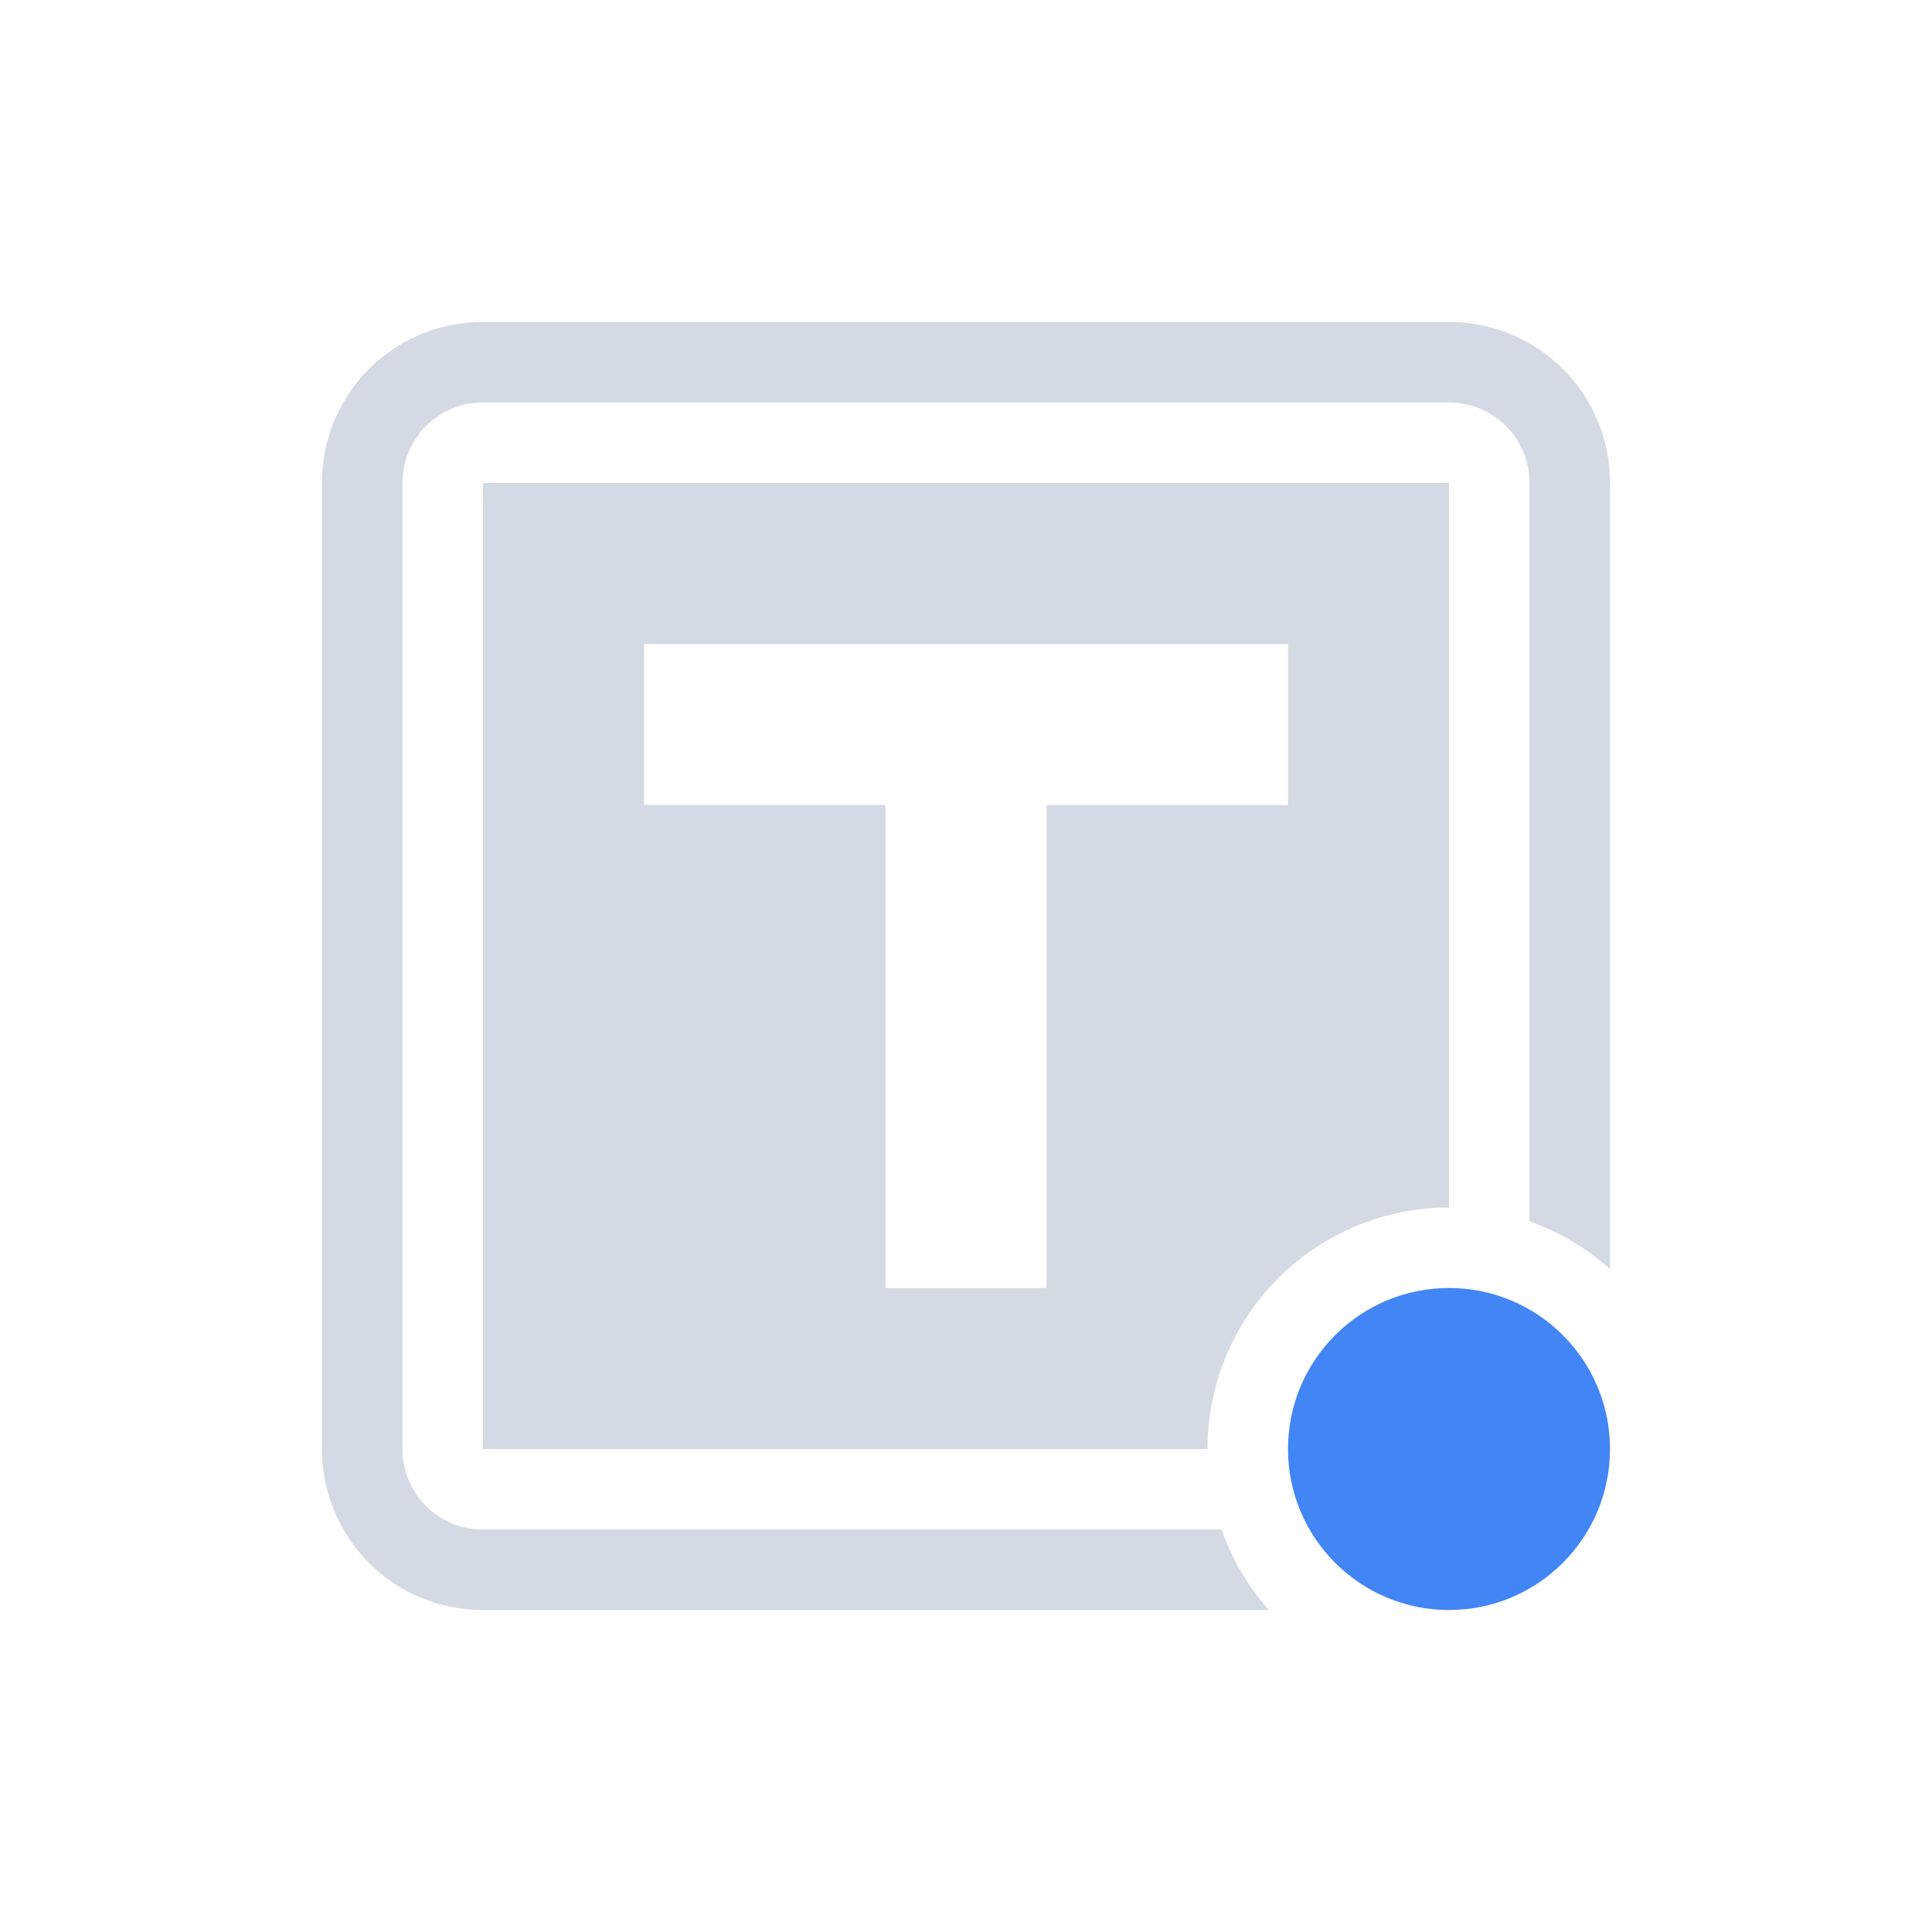
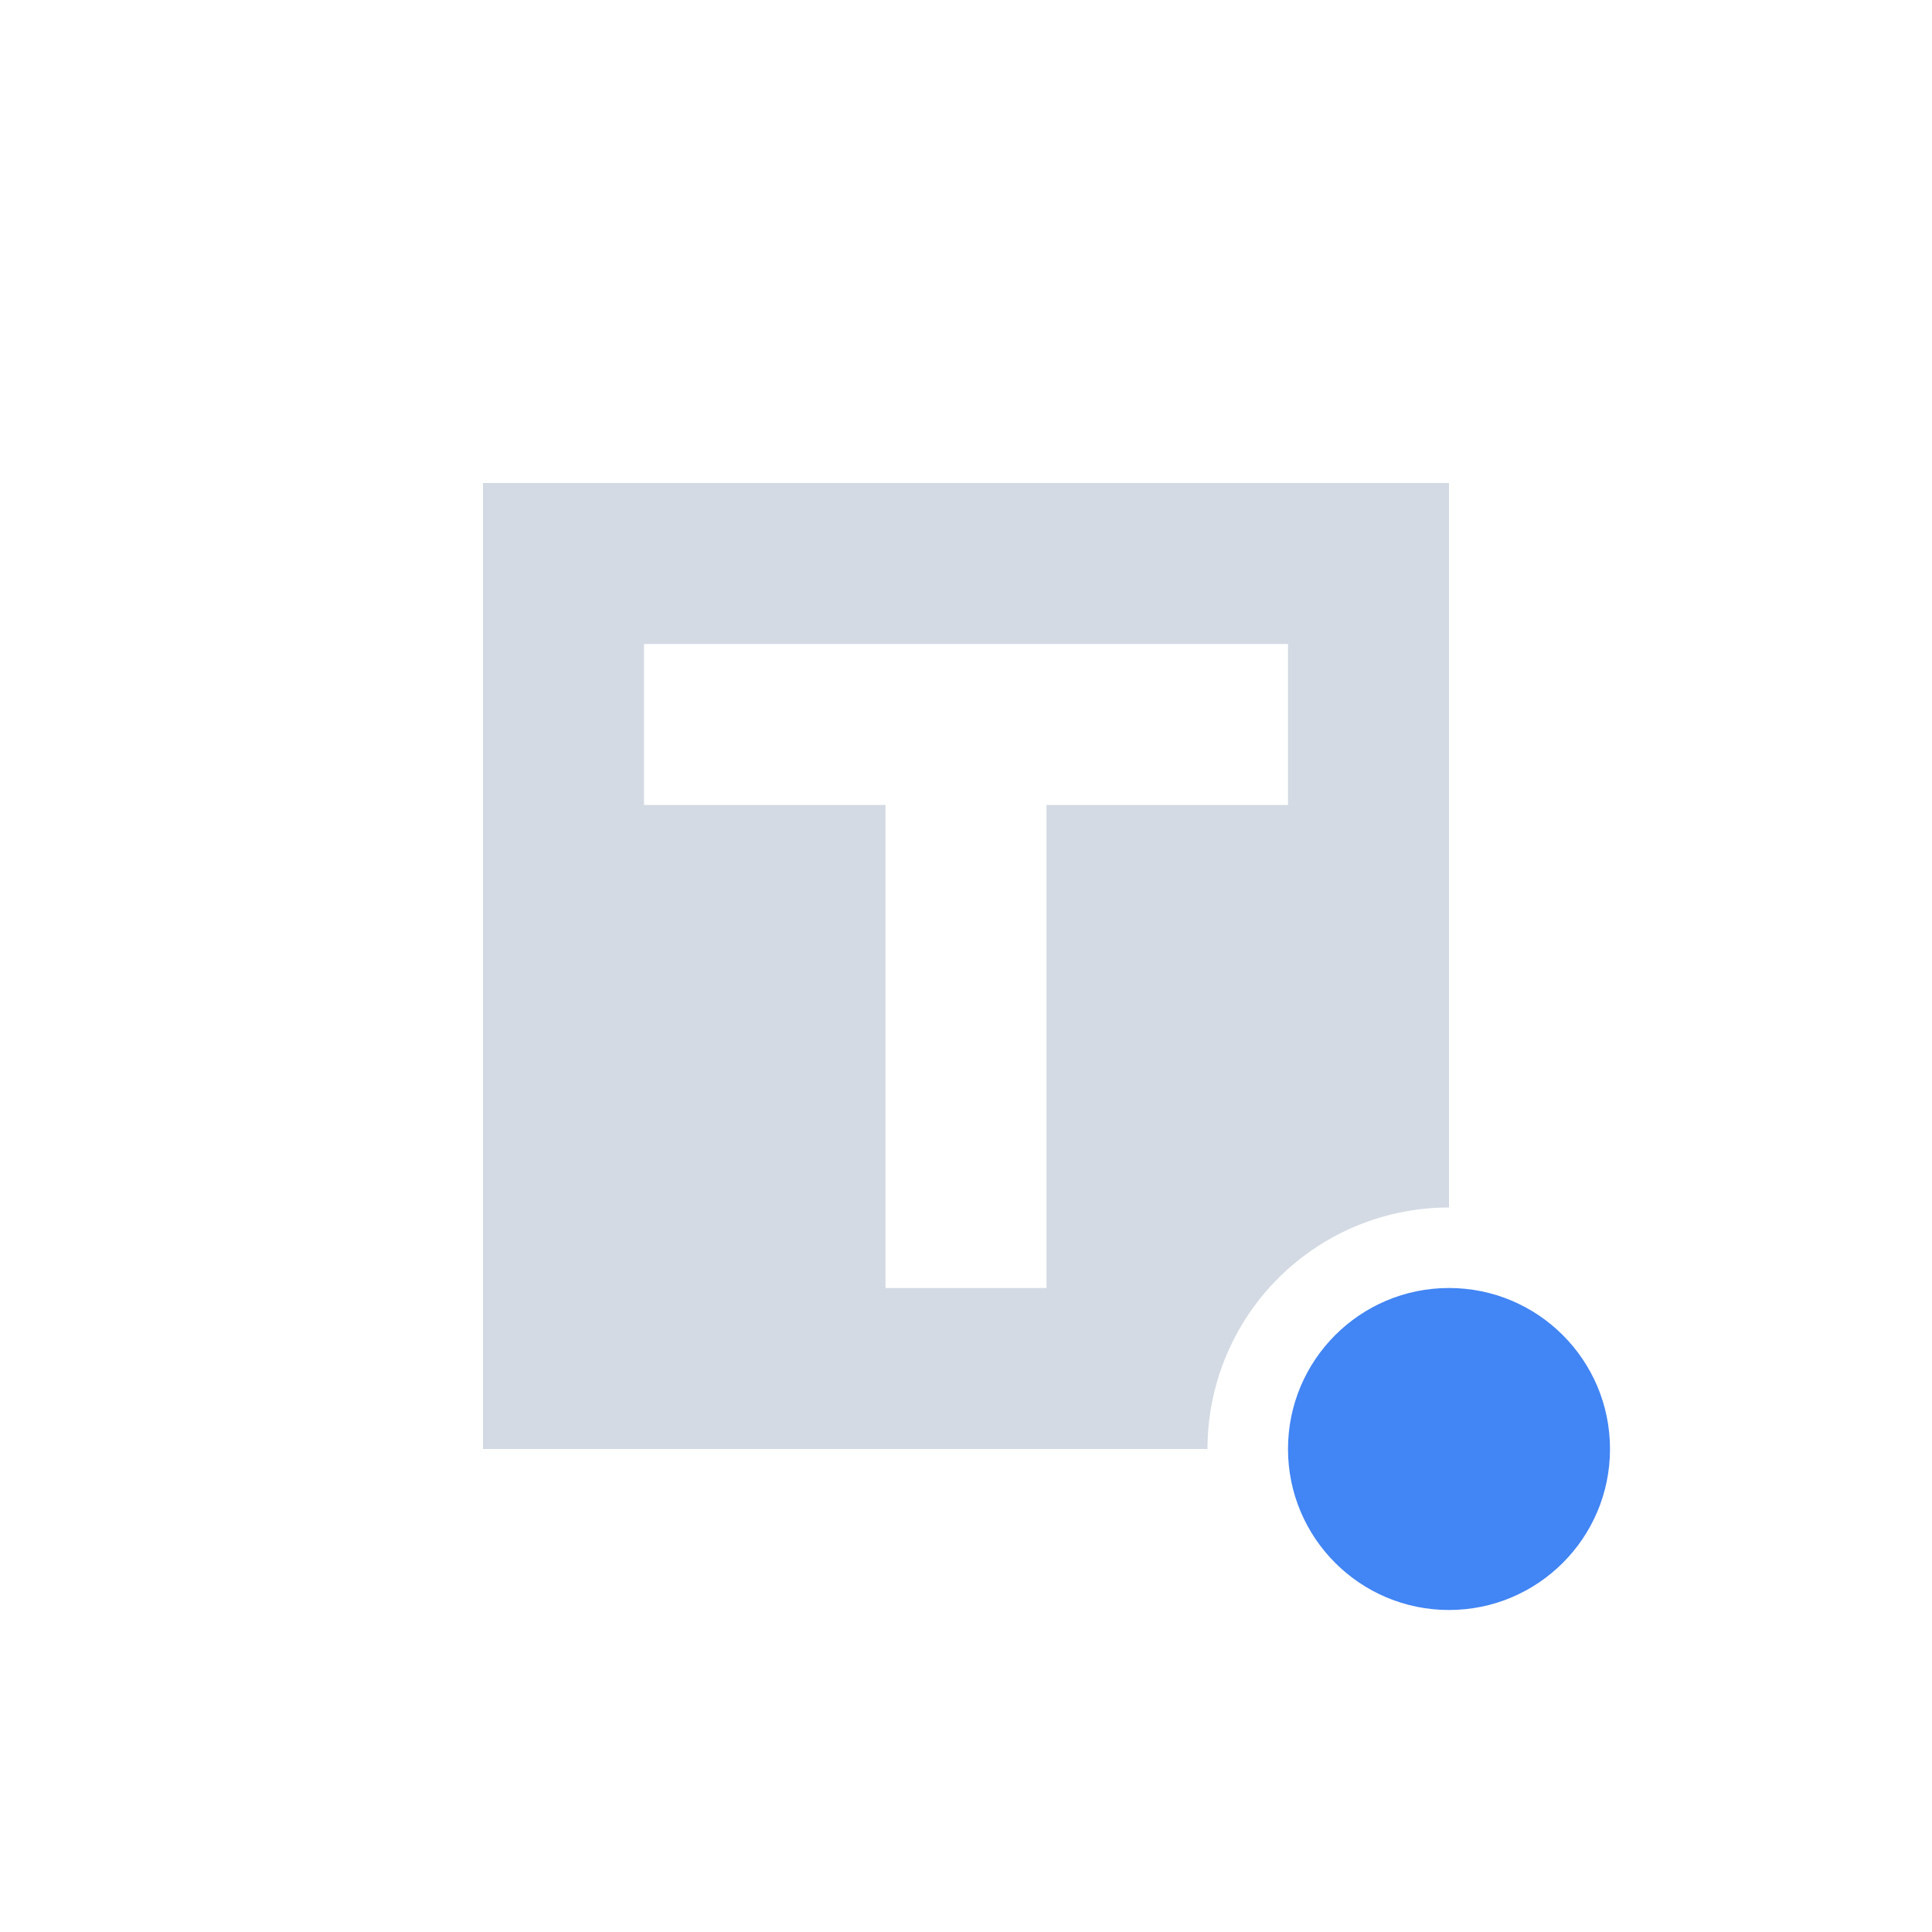
<svg xmlns="http://www.w3.org/2000/svg" width="24" height="24" version="1.1">
  <defs>
    <style id="current-color-scheme" type="text/css">.ColorScheme-Text { color:#d3dae3; } .ColorScheme-Highlight { color:#4285f4; }</style>
  </defs>
  <path class="ColorScheme-Text" d="m6 6v12h9a3 3 0 0 1 3-3v-9zm2 2h8v2h-3v6h-2v-6h-3z" fill="currentColor" />
-   <path class="ColorScheme-Text" d="m6 4c-1.108 0-2 0.892-2 2v12c0 1.108 0.892 2 2 2h9.764a3 3 0 0 1-0.59-1h-9.174c-0.554 0-1-0.446-1-1v-12c0-0.554 0.446-1 1-1h12c0.554 0 1 0.446 1 1v9.172a3 3 0 0 1 1 0.594v-9.766c0-1.108-0.892-2-2-2h-12z" fill="currentColor" />
  <circle class="ColorScheme-Highlight" cx="18" cy="18" r="2" fill="currentColor" />
</svg>